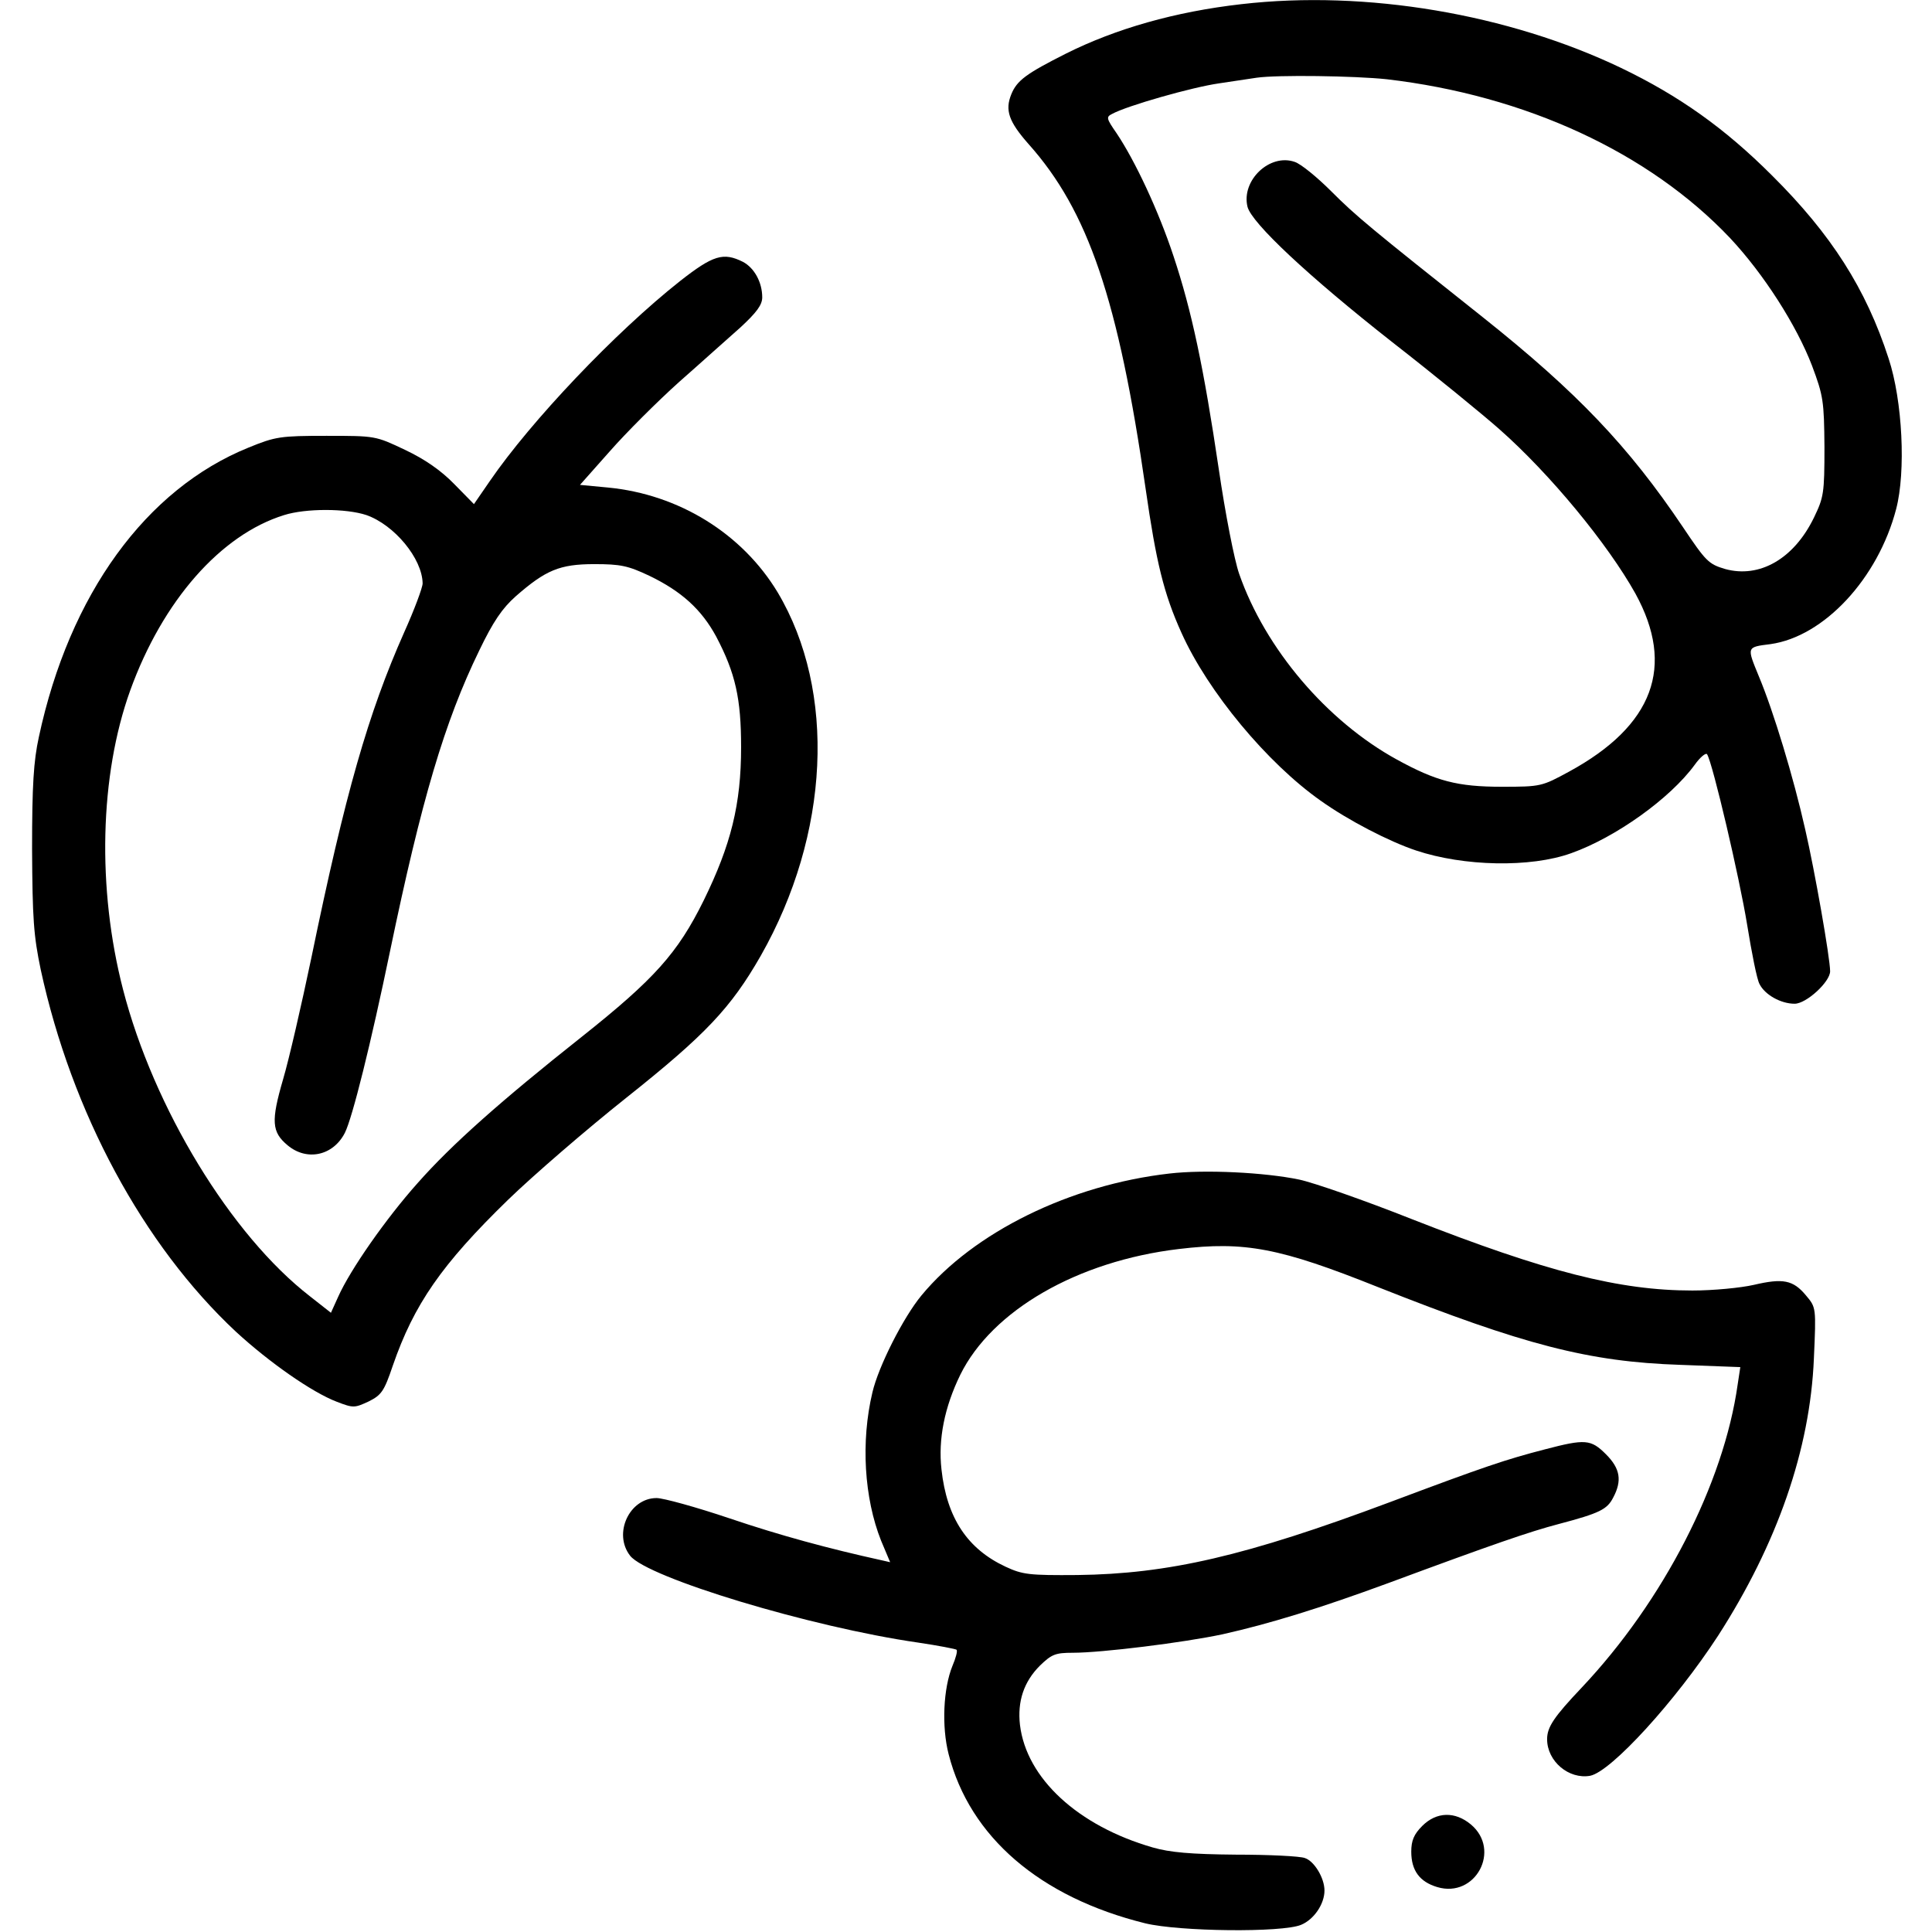
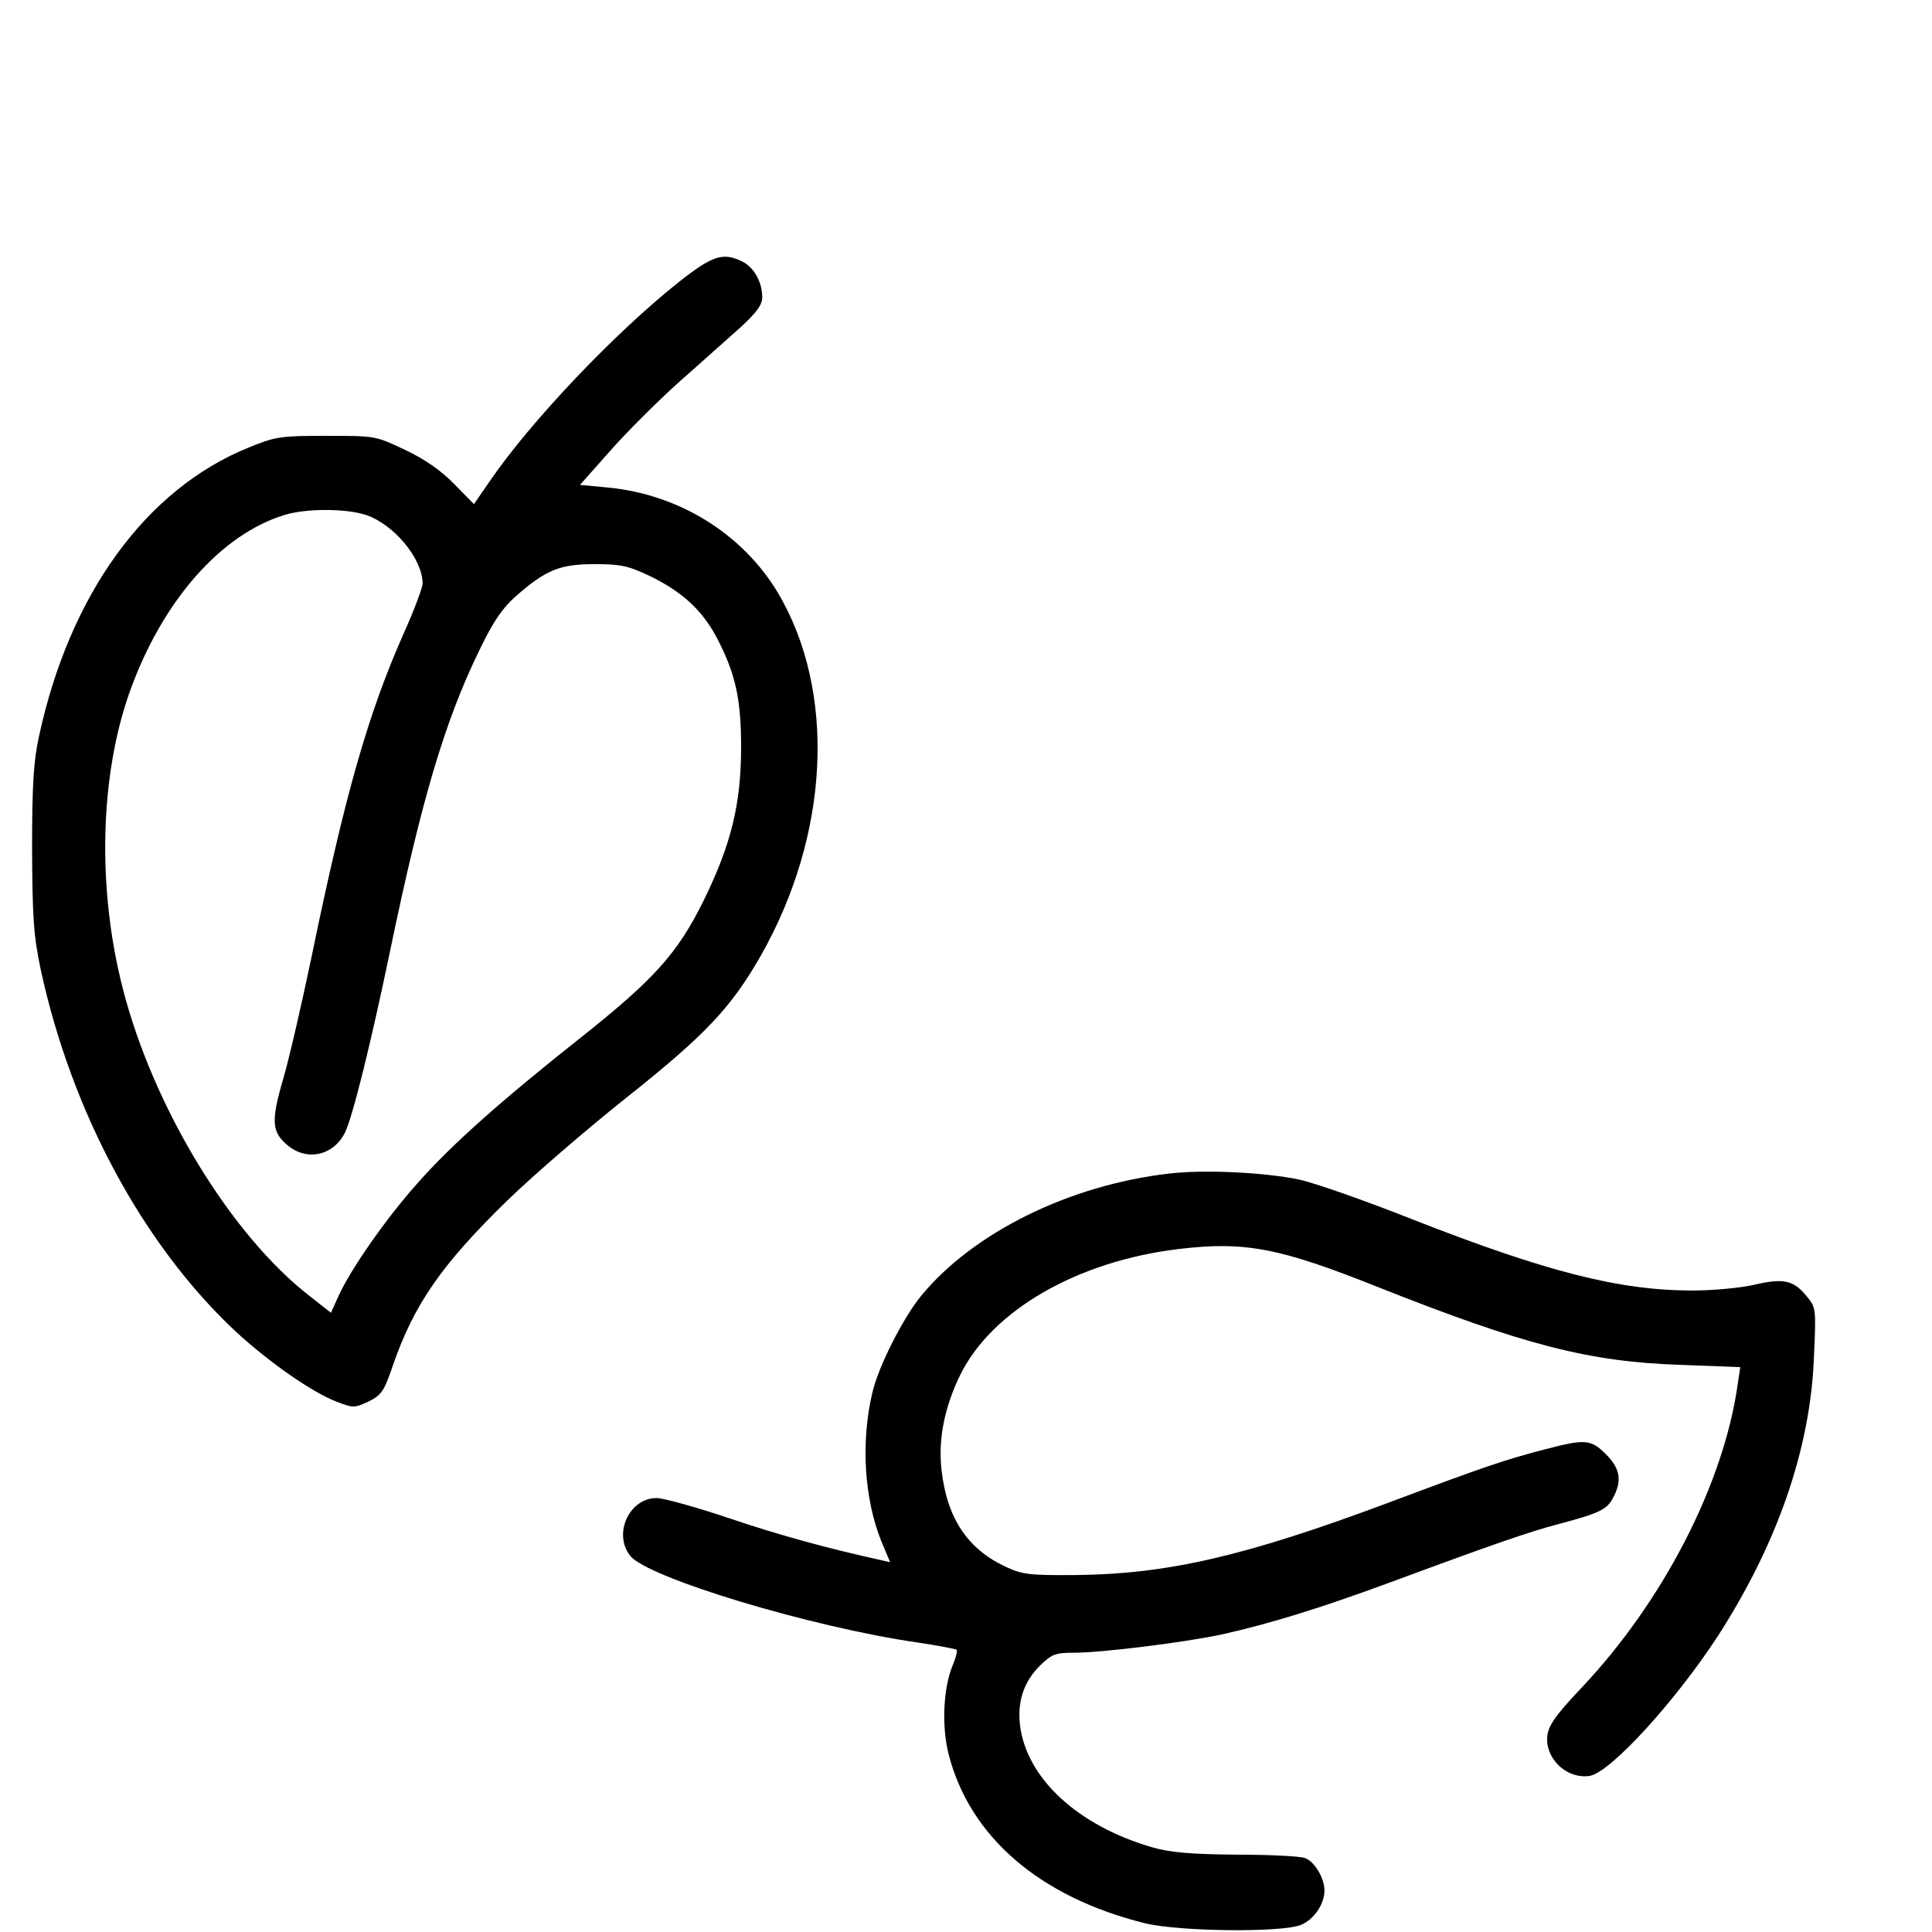
<svg xmlns="http://www.w3.org/2000/svg" version="1.0" width="512pt" height="512pt" viewBox="0 0 512 512" preserveAspectRatio="xMidYMid meet">
  <g transform="translate(0,512) scale(0.1,-0.1)" fill="#000000" stroke="none">
-     <path d="M3290 5109 c-176 -20 -333 -65 -465 -131 -105 -53 -130 -71 -145 -108 -17 -42 -7 -72 46 -132 158 -177 238 -413 310 -913 28 -195 48 -278 95 -382 70 -156 227 -345 369 -445 73 -52 181 -108 253 -132 126 -42 303 -46 411 -7 118 42 262 145 327 234 15 21 30 33 33 28 15 -24 86 -328 106 -451 12 -74 26 -146 33 -158 14 -28 56 -52 93 -52 31 0 94 58 94 86 0 35 -41 268 -66 376 -31 138 -84 313 -123 406 -32 78 -33 77 31 85 142 20 285 174 333 358 26 99 17 287 -20 399 -60 185 -152 329 -309 485 -125 125 -246 211 -400 285 -299 143 -676 207 -1006 169z m385 -199 c368 -43 695 -194 910 -421 89 -95 176 -231 217 -338 30 -80 32 -94 33 -216 0 -123 -2 -133 -28 -187 -53 -109 -144 -161 -235 -136 -44 13 -51 20 -112 111 -144 214 -280 357 -530 556 -301 239 -336 268 -402 334 -38 38 -81 73 -97 78 -66 23 -142 -49 -125 -119 11 -43 160 -183 384 -359 113 -88 240 -192 283 -230 135 -119 288 -305 361 -436 106 -193 48 -350 -176 -472 -72 -39 -74 -40 -178 -40 -118 0 -174 15 -278 72 -186 102 -349 294 -418 492 -13 37 -37 161 -54 277 -40 270 -72 421 -120 565 -40 121 -102 253 -151 326 -27 39 -28 43 -12 51 40 22 213 71 283 81 41 6 86 13 100 15 55 8 260 5 345 -4z" />
    <path d="M1802 4375 c-172 -136 -395 -371 -504 -530 l-42 -61 -52 53 c-35 36 -78 66 -131 91 -78 37 -78 37 -208 37 -122 0 -135 -2 -206 -31 -272 -110 -475 -389 -556 -767 -14 -64 -18 -128 -18 -297 1 -185 4 -229 23 -320 82 -378 271 -729 517 -959 88 -81 202 -161 268 -186 44 -17 47 -16 84 1 34 17 41 27 64 95 56 162 129 268 306 440 65 63 206 185 313 270 210 167 277 238 356 376 183 322 201 701 45 963 -94 156 -262 260 -450 278 l-74 7 79 89 c43 49 126 132 184 184 58 51 131 117 163 145 42 39 57 59 57 79 0 40 -21 78 -51 94 -52 26 -79 18 -167 -51z m-831 -620 c74 -26 148 -115 149 -181 0 -11 -22 -70 -49 -130 -95 -214 -156 -426 -246 -863 -26 -124 -59 -268 -75 -322 -32 -110 -30 -139 12 -174 51 -43 121 -28 152 33 20 40 69 237 120 483 83 399 144 606 236 795 37 77 61 112 97 144 79 69 116 85 208 85 69 0 89 -4 146 -31 85 -41 138 -89 177 -161 51 -97 66 -164 66 -293 0 -152 -27 -259 -99 -406 -69 -140 -131 -209 -325 -363 -212 -168 -343 -284 -433 -386 -84 -94 -179 -230 -211 -302 l-19 -42 -56 44 c-209 162 -414 499 -495 813 -69 267 -62 567 19 792 86 238 240 413 408 465 57 18 164 18 218 0z" />
    <path d="M3099 2010 c-263 -30 -518 -155 -657 -323 -48 -58 -114 -188 -130 -257 -31 -130 -22 -280 23 -393 l24 -57 -22 5 c-141 31 -270 66 -403 111 -89 30 -176 54 -194 54 -72 0 -116 -94 -70 -153 46 -58 478 -189 763 -230 54 -8 100 -17 102 -19 3 -3 -2 -22 -11 -43 -24 -59 -29 -160 -10 -234 56 -219 242 -379 521 -448 91 -22 363 -25 413 -4 34 14 62 55 62 91 0 33 -27 78 -52 86 -13 5 -95 9 -183 9 -119 1 -175 6 -220 19 -198 57 -335 183 -352 325 -7 62 10 114 53 157 31 30 41 34 87 34 77 0 294 27 397 49 125 28 258 69 440 136 278 103 374 136 450 156 110 29 129 39 145 70 24 45 19 77 -19 115 -40 40 -55 41 -162 13 -104 -27 -158 -45 -411 -140 -382 -143 -587 -190 -828 -193 -127 -1 -145 1 -190 22 -101 47 -156 129 -170 258 -9 80 8 165 50 251 84 170 310 301 579 333 175 21 268 3 528 -101 386 -153 558 -198 801 -206 l159 -6 -7 -46 c-37 -263 -197 -574 -413 -803 -74 -78 -92 -105 -92 -137 0 -59 58 -107 114 -97 56 11 227 199 339 371 157 244 244 494 254 735 6 135 6 135 -21 167 -34 41 -61 46 -138 28 -35 -8 -108 -15 -163 -15 -193 0 -386 49 -743 189 -126 50 -261 97 -299 105 -91 19 -250 27 -344 16z" />
-     <path d="M3769 281 c-22 -22 -29 -39 -29 -68 0 -50 22 -80 69 -94 101 -30 170 98 89 166 -42 35 -91 34 -129 -4z" />
+     <path d="M3769 281 z" />
  </g>
</svg>